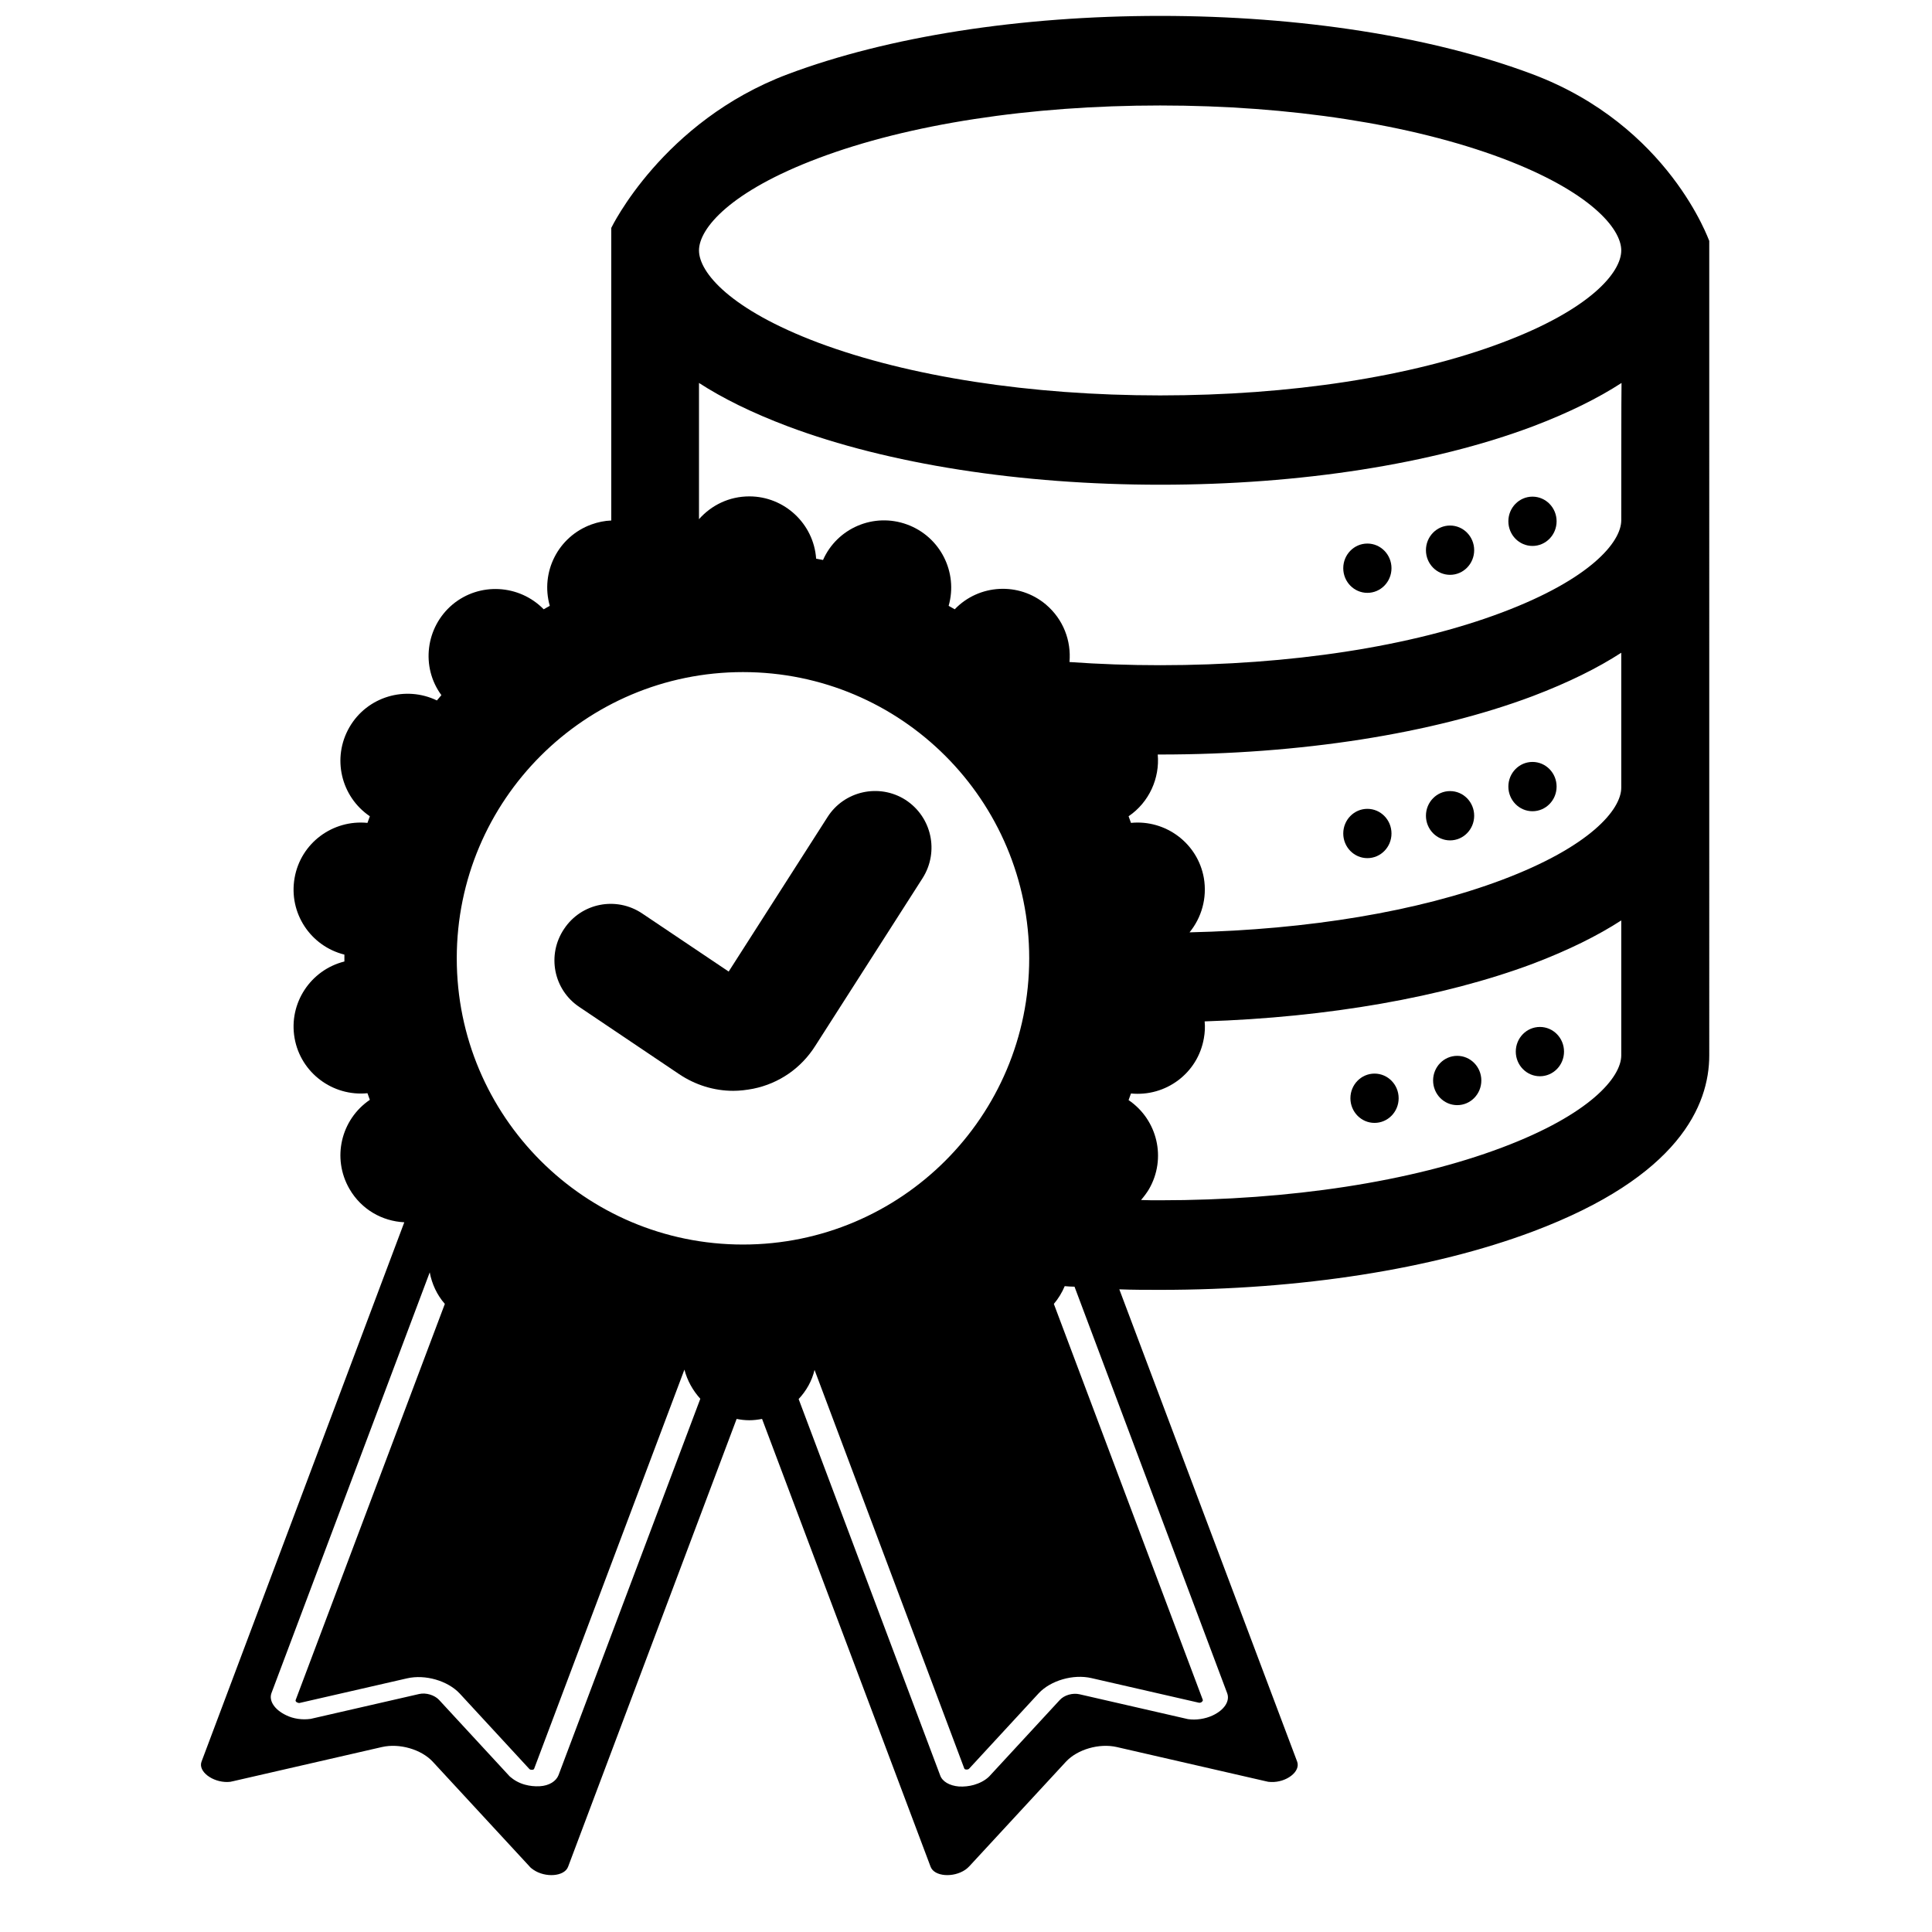
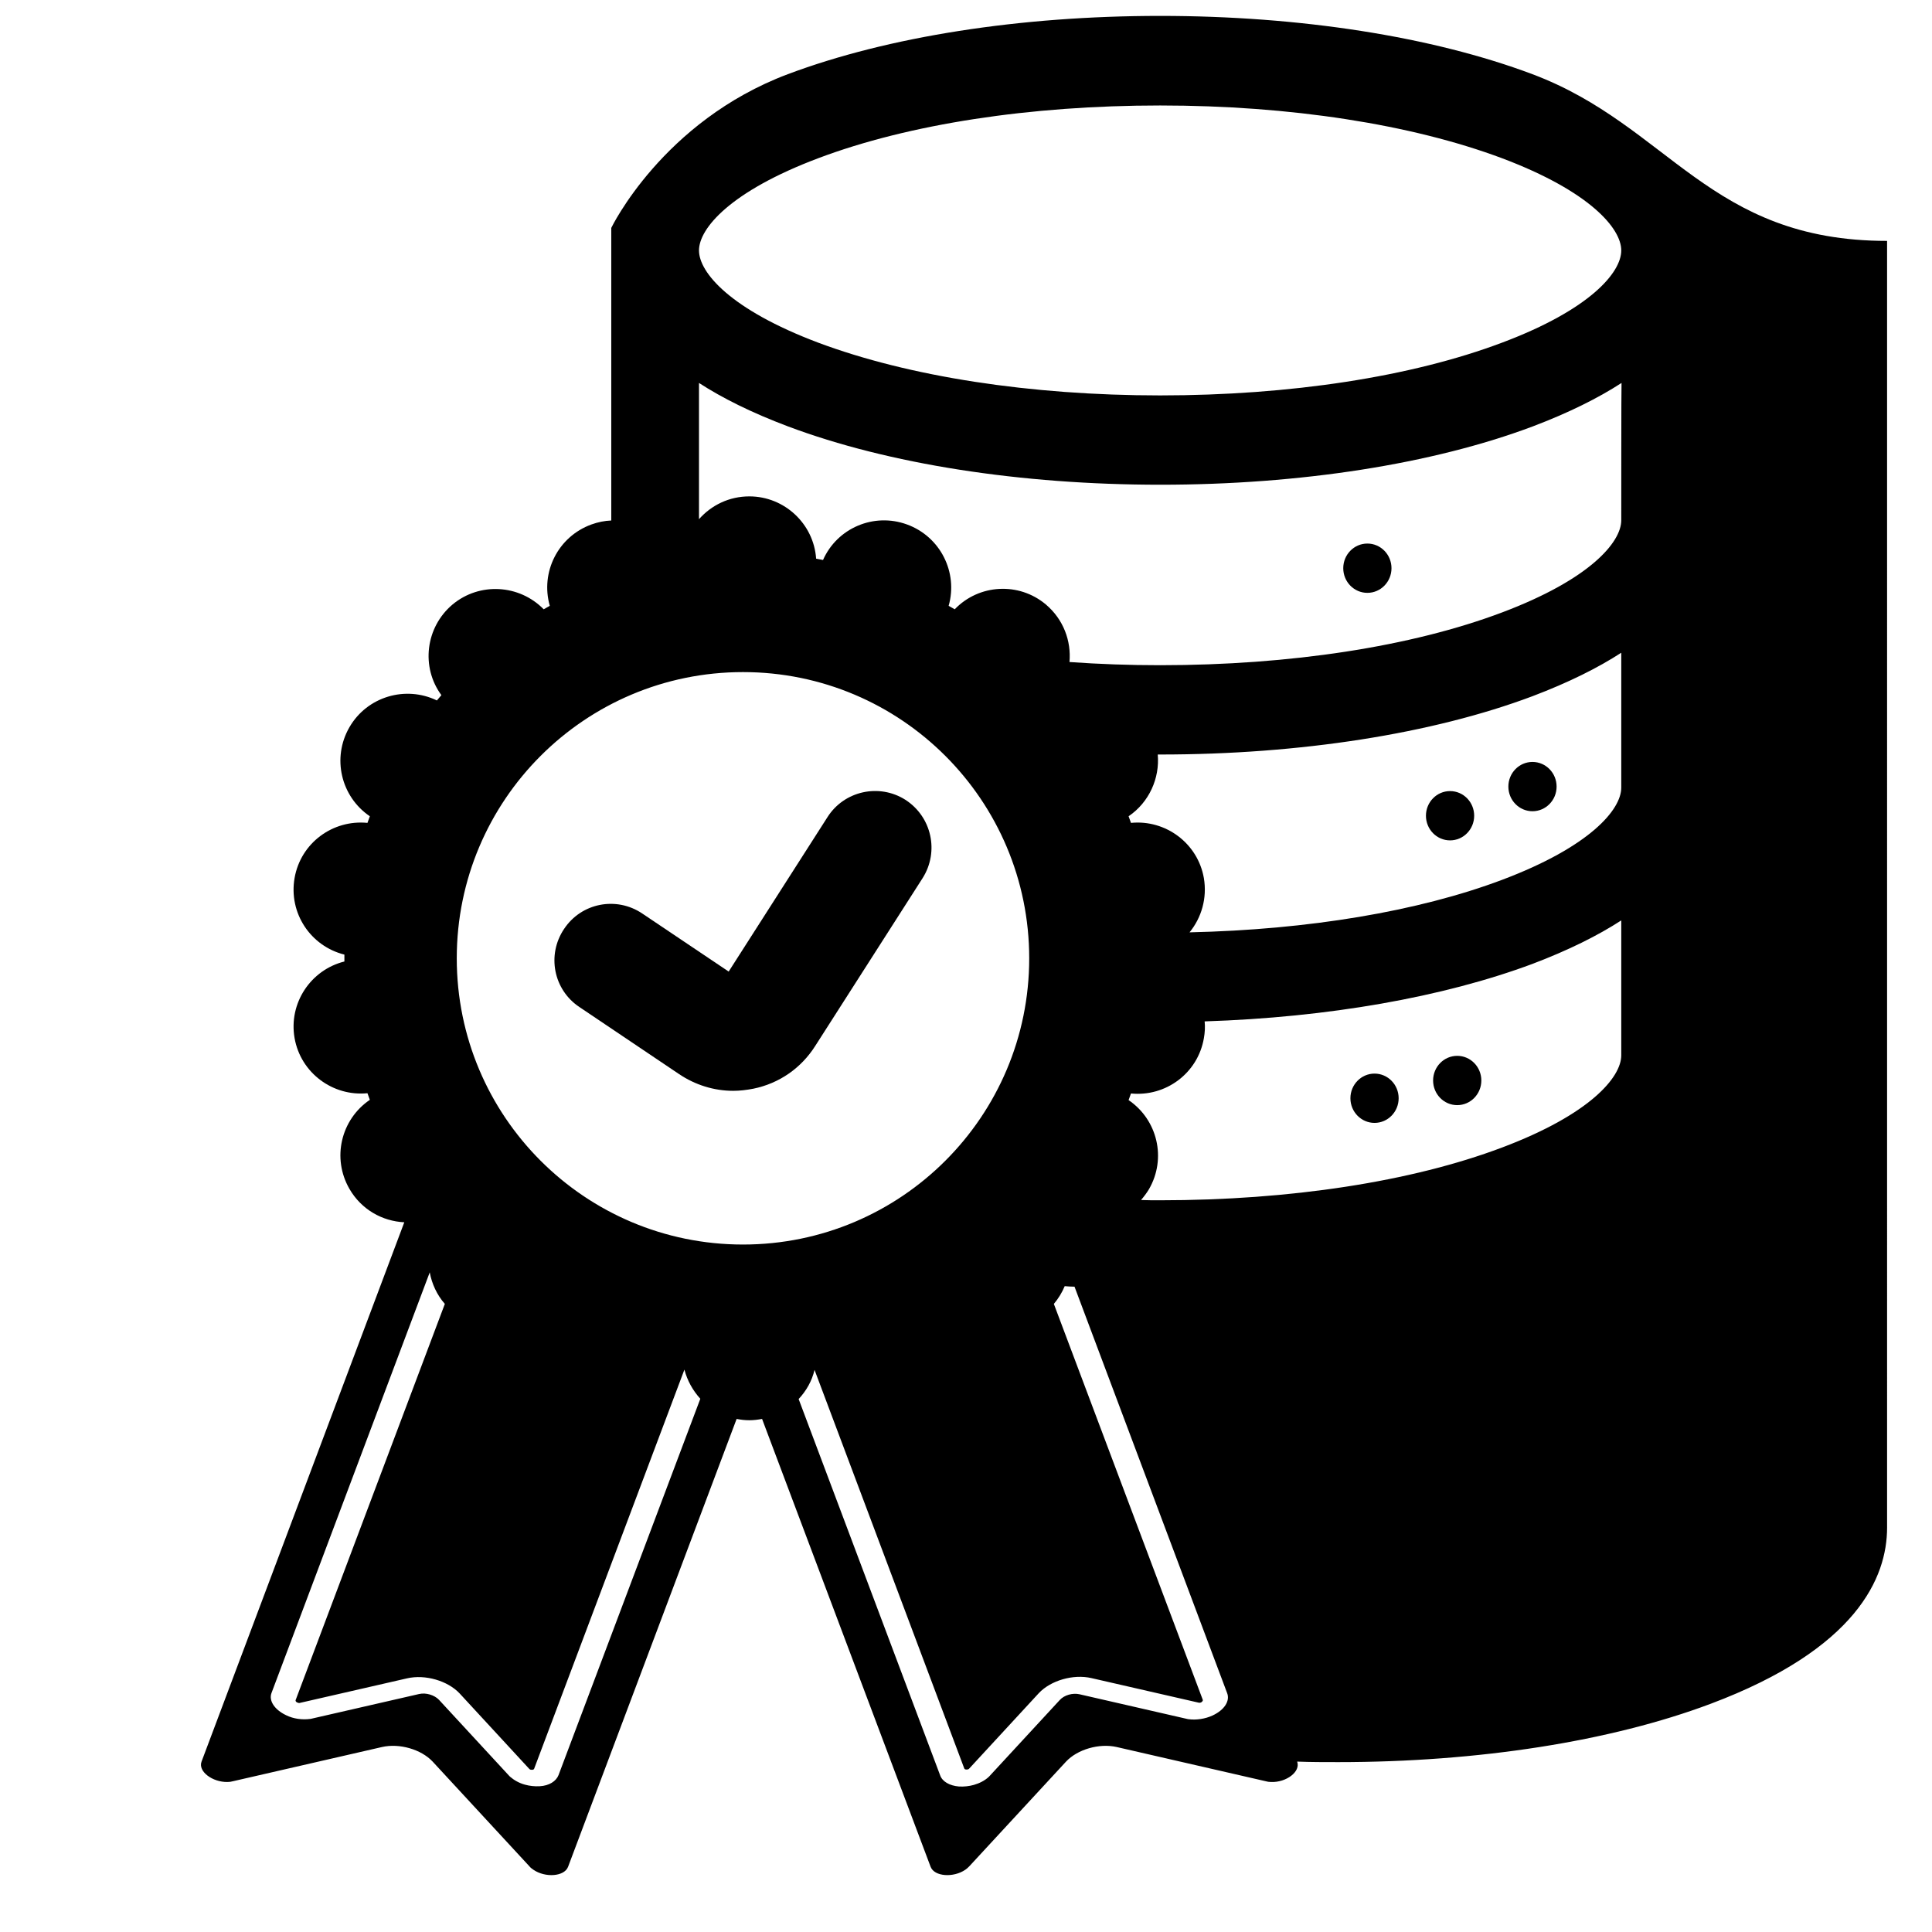
<svg xmlns="http://www.w3.org/2000/svg" height="100px" width="100px" fill="#000000" version="1.1" x="0px" y="0px" viewBox="0 0 595.3 729" style="enable-background:new 0 0 595.3 729;" xml:space="preserve">
  <g>
-     <ellipse cx="511.4" cy="196.7" rx="9.1" ry="9.3" />
-     <ellipse cx="480.3" cy="207.6" rx="9.1" ry="9.3" />
    <ellipse cx="449.1" cy="214.4" rx="9.1" ry="9.3" />
    <ellipse cx="511.4" cy="296.8" rx="9.1" ry="9.3" />
    <ellipse cx="480.3" cy="307.8" rx="9.1" ry="9.3" />
-     <ellipse cx="449.1" cy="314.5" rx="9.1" ry="9.3" />
-     <ellipse cx="514.2" cy="396.8" rx="9.1" ry="9.3" />
    <ellipse cx="483" cy="407.7" rx="9.1" ry="9.3" />
    <ellipse cx="451.8" cy="414.4" rx="9.1" ry="9.3" />
    <path d="M274.8,301.8c-9.9-6.3-23.1-3.4-29.4,6.5l-37.3,58.3l-32.6-21.9c-9.8-6.6-23-4-29.5,5.8   c-6.6,9.8-4,23,5.8,29.5l37.6,25.3c6.1,4.1,13.2,6.3,20.4,6.3c2.5,0,5-0.3,7.6-0.8c9.8-2,18.1-7.8,23.4-16.2l40.5-63.3   C287.6,321.3,284.7,308.2,274.8,301.8z" />
-     <path d="M511.4,28C473.6,13.8,423.7,6,370.9,6c-52.8,0-102.7,7.8-140.5,22c-47.3,17.8-66.6,58-66.6,58v110.4   c-2.5,0.1-5,0.6-7.5,1.5c-12.6,4.6-19.3,18-15.7,30.7c-0.8,0.4-1.5,0.9-2.3,1.3c-9.2-9.4-24.2-10.3-34.4-1.8   c-10.2,8.6-12,23.6-4.2,34.2c-0.6,0.7-1.1,1.3-1.7,2c-11.8-5.7-26.3-1.5-33,10.1c-6.7,11.6-3.2,26.2,7.7,33.6   c-0.3,0.8-0.6,1.7-0.9,2.5c-13.1-1.3-25.2,7.6-27.5,20.8c-2.3,13.2,6,25.7,18.8,28.9c0,0.4,0,0.9,0,1.3c0,0.4,0,0.9,0,1.3   c-12.8,3.2-21.1,15.8-18.8,28.9c2.3,13.1,14.4,22.1,27.5,20.8c0.3,0.8,0.6,1.7,0.9,2.5c-10.9,7.4-14.4,22-7.7,33.6   c4.5,7.8,12.4,12.2,20.7,12.6L9.2,664.7c-1.4,3.7,4.1,7.8,9.8,7.7c0.7,0,1.4-0.1,2.1-0.3l56.2-12.9c6.6-1.5,14.8,0.9,19.1,5.5   l36.5,39.5c0.4,0.5,0.9,0.9,1.5,1.3c4.5,3.1,11.7,2.6,13.1-1.1l63.6-169c1.5,0.3,3.1,0.5,4.8,0.5c1.6,0,3.2-0.2,4.8-0.5l63.6,169   c1.4,3.7,8.6,4.2,13.1,1.1c0.6-0.4,1-0.8,1.5-1.3l36.5-39.5c4.3-4.6,12.5-7,19.1-5.5l56.2,12.9c0.7,0.2,1.3,0.3,2.1,0.3   c5.7,0.2,11.2-3.9,9.8-7.7l-67.1-178.2c5.1,0.2,10.3,0.2,15.5,0.2c52.8,0,102.7-7.8,140.5-22c55.1-20.7,66.6-47.6,66.6-66.5V90.9   C578,90.9,563,47.4,511.4,28z M143.9,669.8c-0.9,2.3-3.5,4-7.1,4.2c-1.9,0.1-3.8-0.1-5.6-0.6c-2.2-0.6-4.1-1.7-5.6-3l-0.3-0.3   l-26.5-28.7c-1.7-1.8-4.9-2.8-7.5-2.2l-41,9.4l-0.1,0c-2.9,0.4-6.3,0-9.1-1.4c-4.4-2.1-6.6-5.5-5.5-8.4l59.7-158.7   c0.8,4.3,2.7,8.5,5.7,11.9L44.7,641.5c-0.1,0.3,0.1,0.6,0.4,0.8c0.2,0.1,0.6,0.3,1,0.3l40.6-9.3c6.9-1.6,15.4,0.9,19.9,5.7   l26.3,28.5c0.3,0.3,0.7,0.3,1,0.3c0.3,0,0.7-0.1,0.8-0.4l56.7-150.6c1.1,4.2,3.2,7.9,6,11L143.9,669.8z M213.5,469.6   c-59.7,0-108-48.4-108-108c0-59.7,48.4-108,108-108c59.7,0,108,48.4,108,108C321.5,421.3,273.1,469.6,213.5,469.6z M396.2,638.9   c1.1,2.9-1,6.3-5.5,8.4c-2.8,1.3-6.2,1.8-9.1,1.4l-0.1,0l-41-9.4c-2.6-0.6-5.8,0.3-7.5,2.2l-26.5,28.7l-0.3,0.3   c-1.5,1.4-3.5,2.4-5.6,3c-1.8,0.5-3.7,0.7-5.6,0.6c-3.6-0.3-6.3-1.9-7.1-4.2l-53.4-142c2.9-3.1,5-6.8,6-11L297,667.3   c0.1,0.3,0.5,0.4,0.8,0.4c0.3,0,0.7,0,1-0.3l26.3-28.5c4.5-4.8,13-7.3,19.9-5.7l40.6,9.3c0.5,0,0.8-0.1,1-0.3   c0.2-0.2,0.5-0.4,0.4-0.8l-56.2-149.4c1.7-2,3.1-4.3,4.1-6.7c1.2,0.1,2.4,0.2,3.7,0.2L396.2,638.9z M544.9,398.2   c0,8.3-11.8,22.3-45,34.8c-34.2,12.9-80,19.9-129,19.9c-2.4,0-4.8,0-7.2-0.1c1.1-1.3,2.1-2.6,3-4.1c6.7-11.6,3.2-26.2-7.7-33.6   c0.3-0.8,0.6-1.7,0.9-2.5c13.1,1.3,25.2-7.6,27.5-20.8c0.4-2.2,0.5-4.3,0.3-6.4c46.5-1.5,89.9-9.1,123.7-21.7   c13.7-5.2,24.7-10.7,33.5-16.4C544.9,347.3,544.9,397.7,544.9,398.2z M544.9,297.2c0,8.3-11.8,22.3-45,34.8   c-31.6,11.9-73.1,18.8-117.9,19.8c4.5-5.5,6.7-12.9,5.4-20.5c-2.3-13.1-14.4-22.1-27.5-20.8c-0.3-0.8-0.6-1.7-0.9-2.5   c7.8-5.3,11.8-14.4,11-23.3c0.3,0,0.6,0,0.9,0c52.8,0,102.7-7.8,140.5-22c13.7-5.2,24.7-10.7,33.5-16.4   C544.9,246.3,544.9,296.7,544.9,297.2z M544.9,196.3c0,8.3-11.8,22.3-45,34.8c-34.2,12.9-80,19.9-129,19.9c-11.6,0-23-0.4-34.2-1.2   c0.7-8-2.3-16.1-8.9-21.7c-10.2-8.6-25.3-7.7-34.4,1.8c-0.8-0.4-1.5-0.9-2.3-1.3c3.6-12.6-3.1-26.1-15.7-30.7   c-12.6-4.6-26.4,1.4-31.7,13.4c-0.9-0.2-1.7-0.3-2.6-0.5c-0.9-13.1-11.9-23.5-25.2-23.5c-7.6,0-14.3,3.3-19,8.6c0-4,0-51.4,0-51.4   c8.8,5.7,19.8,11.2,33.6,16.4c37.8,14.2,87.7,22,140.5,22c52.8,0,102.7-7.8,140.5-22c13.7-5.2,24.7-10.7,33.5-16.4   C544.9,144.6,544.9,195.7,544.9,196.3z M499.9,129.3c-34.2,12.9-80,19.9-129,19.9c-49,0-94.8-7.1-129-19.9   c-33.2-12.5-45-26.5-45-34.8c0-8.3,11.8-22.3,45-34.8c34.2-12.9,80-19.9,129-19.9c49,0,94.8,7.1,129,19.9   c33.2,12.5,45,26.5,45,34.8C544.9,102.8,533.2,116.8,499.9,129.3z" />
+     <path d="M511.4,28C473.6,13.8,423.7,6,370.9,6c-52.8,0-102.7,7.8-140.5,22c-47.3,17.8-66.6,58-66.6,58v110.4   c-2.5,0.1-5,0.6-7.5,1.5c-12.6,4.6-19.3,18-15.7,30.7c-0.8,0.4-1.5,0.9-2.3,1.3c-9.2-9.4-24.2-10.3-34.4-1.8   c-10.2,8.6-12,23.6-4.2,34.2c-0.6,0.7-1.1,1.3-1.7,2c-11.8-5.7-26.3-1.5-33,10.1c-6.7,11.6-3.2,26.2,7.7,33.6   c-0.3,0.8-0.6,1.7-0.9,2.5c-13.1-1.3-25.2,7.6-27.5,20.8c-2.3,13.2,6,25.7,18.8,28.9c0,0.4,0,0.9,0,1.3c0,0.4,0,0.9,0,1.3   c-12.8,3.2-21.1,15.8-18.8,28.9c2.3,13.1,14.4,22.1,27.5,20.8c0.3,0.8,0.6,1.7,0.9,2.5c-10.9,7.4-14.4,22-7.7,33.6   c4.5,7.8,12.4,12.2,20.7,12.6L9.2,664.7c-1.4,3.7,4.1,7.8,9.8,7.7c0.7,0,1.4-0.1,2.1-0.3l56.2-12.9c6.6-1.5,14.8,0.9,19.1,5.5   l36.5,39.5c0.4,0.5,0.9,0.9,1.5,1.3c4.5,3.1,11.7,2.6,13.1-1.1l63.6-169c1.5,0.3,3.1,0.5,4.8,0.5c1.6,0,3.2-0.2,4.8-0.5l63.6,169   c1.4,3.7,8.6,4.2,13.1,1.1c0.6-0.4,1-0.8,1.5-1.3l36.5-39.5c4.3-4.6,12.5-7,19.1-5.5l56.2,12.9c0.7,0.2,1.3,0.3,2.1,0.3   c5.7,0.2,11.2-3.9,9.8-7.7c5.1,0.2,10.3,0.2,15.5,0.2c52.8,0,102.7-7.8,140.5-22c55.1-20.7,66.6-47.6,66.6-66.5V90.9   C578,90.9,563,47.4,511.4,28z M143.9,669.8c-0.9,2.3-3.5,4-7.1,4.2c-1.9,0.1-3.8-0.1-5.6-0.6c-2.2-0.6-4.1-1.7-5.6-3l-0.3-0.3   l-26.5-28.7c-1.7-1.8-4.9-2.8-7.5-2.2l-41,9.4l-0.1,0c-2.9,0.4-6.3,0-9.1-1.4c-4.4-2.1-6.6-5.5-5.5-8.4l59.7-158.7   c0.8,4.3,2.7,8.5,5.7,11.9L44.7,641.5c-0.1,0.3,0.1,0.6,0.4,0.8c0.2,0.1,0.6,0.3,1,0.3l40.6-9.3c6.9-1.6,15.4,0.9,19.9,5.7   l26.3,28.5c0.3,0.3,0.7,0.3,1,0.3c0.3,0,0.7-0.1,0.8-0.4l56.7-150.6c1.1,4.2,3.2,7.9,6,11L143.9,669.8z M213.5,469.6   c-59.7,0-108-48.4-108-108c0-59.7,48.4-108,108-108c59.7,0,108,48.4,108,108C321.5,421.3,273.1,469.6,213.5,469.6z M396.2,638.9   c1.1,2.9-1,6.3-5.5,8.4c-2.8,1.3-6.2,1.8-9.1,1.4l-0.1,0l-41-9.4c-2.6-0.6-5.8,0.3-7.5,2.2l-26.5,28.7l-0.3,0.3   c-1.5,1.4-3.5,2.4-5.6,3c-1.8,0.5-3.7,0.7-5.6,0.6c-3.6-0.3-6.3-1.9-7.1-4.2l-53.4-142c2.9-3.1,5-6.8,6-11L297,667.3   c0.1,0.3,0.5,0.4,0.8,0.4c0.3,0,0.7,0,1-0.3l26.3-28.5c4.5-4.8,13-7.3,19.9-5.7l40.6,9.3c0.5,0,0.8-0.1,1-0.3   c0.2-0.2,0.5-0.4,0.4-0.8l-56.2-149.4c1.7-2,3.1-4.3,4.1-6.7c1.2,0.1,2.4,0.2,3.7,0.2L396.2,638.9z M544.9,398.2   c0,8.3-11.8,22.3-45,34.8c-34.2,12.9-80,19.9-129,19.9c-2.4,0-4.8,0-7.2-0.1c1.1-1.3,2.1-2.6,3-4.1c6.7-11.6,3.2-26.2-7.7-33.6   c0.3-0.8,0.6-1.7,0.9-2.5c13.1,1.3,25.2-7.6,27.5-20.8c0.4-2.2,0.5-4.3,0.3-6.4c46.5-1.5,89.9-9.1,123.7-21.7   c13.7-5.2,24.7-10.7,33.5-16.4C544.9,347.3,544.9,397.7,544.9,398.2z M544.9,297.2c0,8.3-11.8,22.3-45,34.8   c-31.6,11.9-73.1,18.8-117.9,19.8c4.5-5.5,6.7-12.9,5.4-20.5c-2.3-13.1-14.4-22.1-27.5-20.8c-0.3-0.8-0.6-1.7-0.9-2.5   c7.8-5.3,11.8-14.4,11-23.3c0.3,0,0.6,0,0.9,0c52.8,0,102.7-7.8,140.5-22c13.7-5.2,24.7-10.7,33.5-16.4   C544.9,246.3,544.9,296.7,544.9,297.2z M544.9,196.3c0,8.3-11.8,22.3-45,34.8c-34.2,12.9-80,19.9-129,19.9c-11.6,0-23-0.4-34.2-1.2   c0.7-8-2.3-16.1-8.9-21.7c-10.2-8.6-25.3-7.7-34.4,1.8c-0.8-0.4-1.5-0.9-2.3-1.3c3.6-12.6-3.1-26.1-15.7-30.7   c-12.6-4.6-26.4,1.4-31.7,13.4c-0.9-0.2-1.7-0.3-2.6-0.5c-0.9-13.1-11.9-23.5-25.2-23.5c-7.6,0-14.3,3.3-19,8.6c0-4,0-51.4,0-51.4   c8.8,5.7,19.8,11.2,33.6,16.4c37.8,14.2,87.7,22,140.5,22c52.8,0,102.7-7.8,140.5-22c13.7-5.2,24.7-10.7,33.5-16.4   C544.9,144.6,544.9,195.7,544.9,196.3z M499.9,129.3c-34.2,12.9-80,19.9-129,19.9c-49,0-94.8-7.1-129-19.9   c-33.2-12.5-45-26.5-45-34.8c0-8.3,11.8-22.3,45-34.8c34.2-12.9,80-19.9,129-19.9c49,0,94.8,7.1,129,19.9   c33.2,12.5,45,26.5,45,34.8C544.9,102.8,533.2,116.8,499.9,129.3z" />
  </g>
</svg>